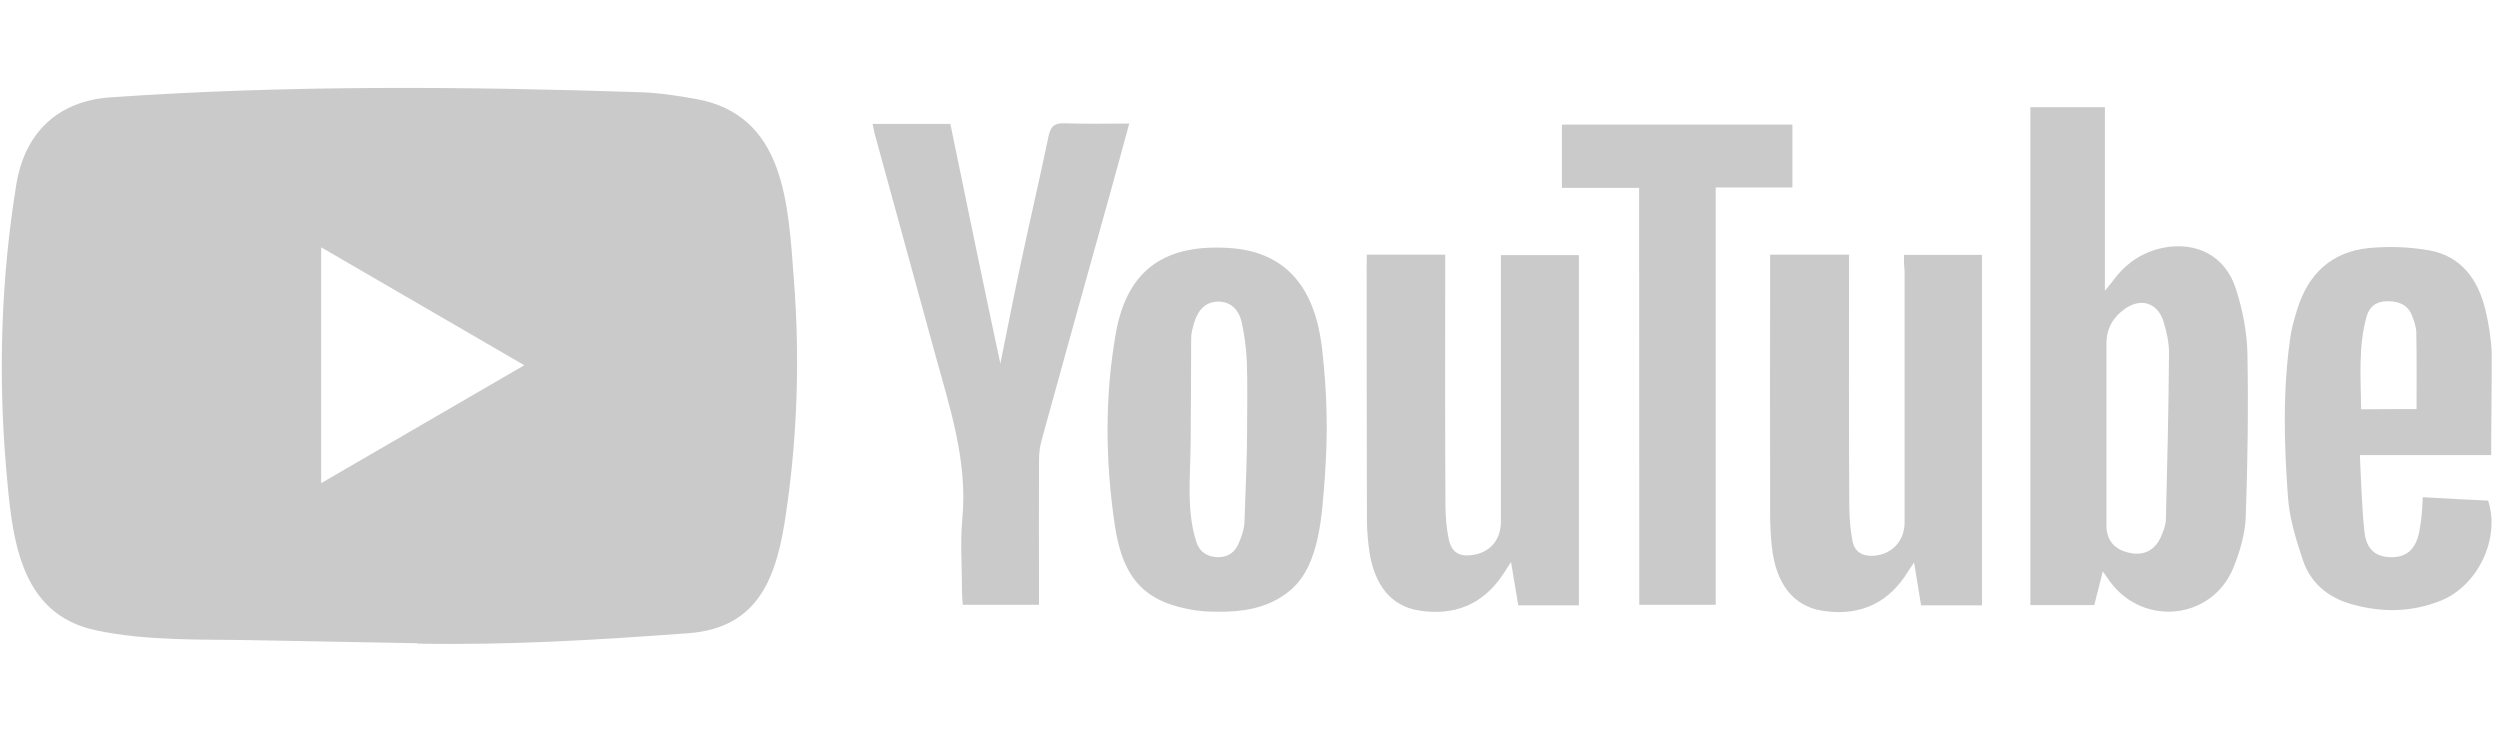
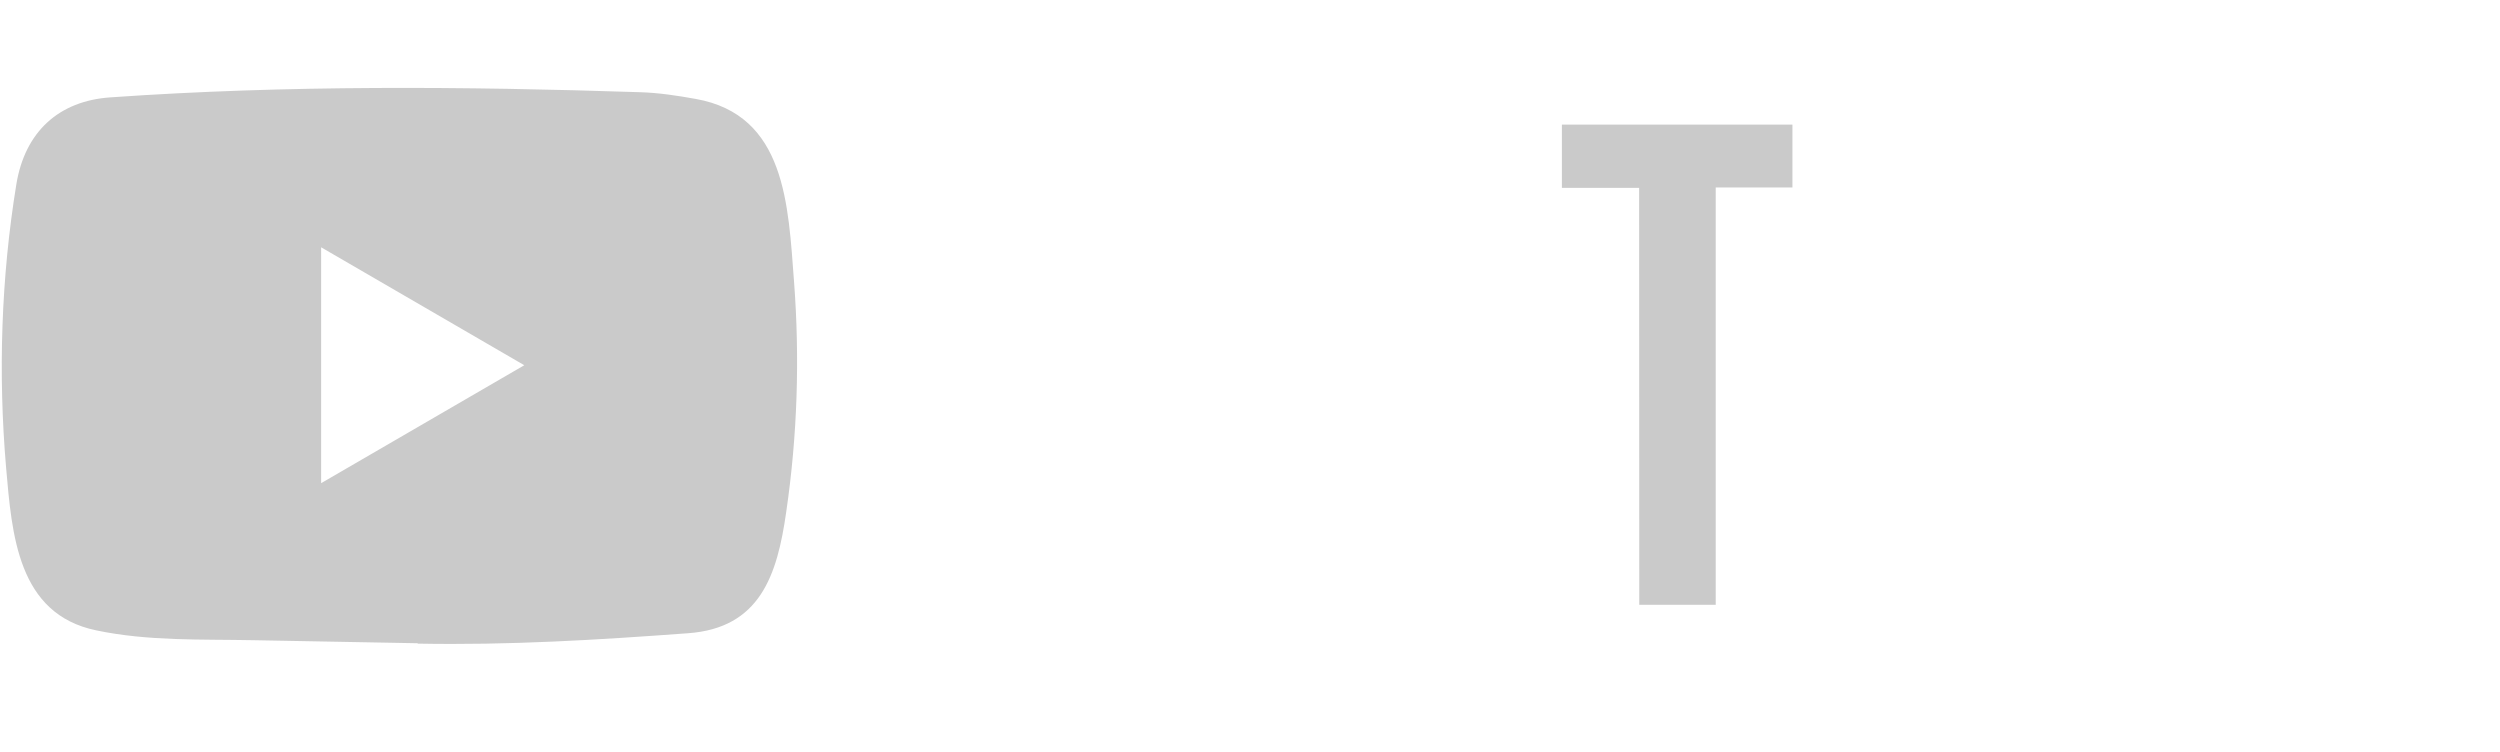
<svg xmlns="http://www.w3.org/2000/svg" width="153" height="46" viewBox="0 0 153 46" fill="none">
  <g clip-path="url(#clip0_7869_288)">
    <path d="M25.524 39.366L15.538 39.181C12.305 39.117 9.063 39.245 5.893 38.579C1.071 37.583 0.73 32.702 0.372 28.607C-0.12 22.85 0.07 16.988 1 11.28C1.524 8.076 3.59 6.165 6.783 5.957C17.564 5.202 28.416 5.29 39.172 5.643C40.308 5.676 41.452 5.852 42.572 6.053C48.102 7.032 48.237 12.565 48.594 17.221C48.952 21.927 48.801 26.656 48.117 31.328C47.569 35.199 46.52 38.442 42.096 38.755C36.55 39.165 31.132 39.494 25.571 39.39C25.571 39.366 25.54 39.366 25.524 39.366ZM19.653 29.57C23.832 27.145 27.931 24.761 32.086 22.352C27.899 19.927 23.808 17.543 19.653 15.134V29.57Z" fill="#CACACA" />
-     <path d="M128.692 34.966C128.501 35.753 128.334 36.371 128.168 37.029H124.259V6.559H128.819V17.799C129.058 17.494 129.176 17.366 129.279 17.229C130.059 16.145 131.067 15.439 132.37 15.166C134.443 14.756 136.215 15.68 136.842 17.695C137.248 18.948 137.509 20.288 137.542 21.597C137.605 24.962 137.558 28.318 137.438 31.682C137.391 32.71 137.081 33.762 136.691 34.725C135.413 37.905 131.234 38.386 129.16 35.632C129.033 35.464 128.915 35.279 128.692 34.966ZM128.915 26.583V32.156C128.915 33.063 129.39 33.617 130.289 33.826C131.17 34.035 131.885 33.689 132.242 32.862C132.394 32.517 132.545 32.156 132.552 31.794C132.64 28.39 132.719 24.986 132.744 21.573C132.744 20.939 132.592 20.281 132.402 19.662C132.044 18.546 131.059 18.217 130.09 18.867C129.359 19.365 128.915 20.072 128.915 21.011V26.583ZM116.521 15.599H121.296V37.045H117.57C117.435 36.235 117.3 35.4 117.141 34.42C116.886 34.797 116.736 35.038 116.577 35.279C115.337 37.086 113.582 37.704 111.508 37.375C109.737 37.086 108.672 35.705 108.434 33.44C108.362 32.766 108.331 32.083 108.331 31.409C108.315 26.391 108.331 21.357 108.331 16.338V15.584H113.161V16.459C113.161 21.308 113.145 26.15 113.177 31C113.177 31.69 113.248 32.405 113.367 33.095C113.502 33.802 114.011 34.059 114.694 34.011C115.798 33.922 116.561 33.095 116.561 31.987V16.547C116.521 16.234 116.521 15.945 116.521 15.599ZM83.648 15.584H88.446V16.491C88.446 21.316 88.43 26.134 88.462 30.943C88.462 31.634 88.525 32.348 88.668 33.023C88.851 33.818 89.312 34.075 90.098 33.97C91.187 33.818 91.846 33.055 91.854 31.939V16.579V15.616H96.629V37.045H92.919C92.784 36.251 92.649 35.432 92.474 34.396C92.235 34.757 92.1 34.966 91.965 35.183C90.726 37.021 88.986 37.696 86.865 37.367C85.165 37.11 84.124 35.841 83.806 33.762C83.719 33.111 83.656 32.469 83.656 31.818C83.64 26.608 83.64 21.372 83.64 16.162L83.648 15.584ZM81.185 27.033C81.169 27.756 81.121 28.478 81.082 29.201C80.899 31.369 80.812 34.444 79.08 36.026C77.975 37.021 76.577 37.383 75.131 37.431C74.488 37.447 73.837 37.447 73.193 37.359C70.15 36.893 68.736 35.536 68.228 32.156C67.648 28.253 67.6 24.287 68.291 20.385C69.006 16.346 71.469 14.917 75.298 15.182C78.873 15.439 80.47 17.807 80.891 21.18C81.121 23.115 81.233 25.074 81.185 27.033ZM76.323 26.294C76.323 24.921 76.355 23.54 76.307 22.167C76.275 21.372 76.172 20.57 76.005 19.783C75.815 18.875 75.243 18.442 74.528 18.458C73.829 18.474 73.336 18.907 73.082 19.751C72.994 20.064 72.899 20.385 72.899 20.698C72.899 22.85 72.883 25.01 72.867 27.162C72.851 29.169 72.597 31.273 73.225 33.191C73.415 33.778 73.908 34.099 74.552 34.099C75.179 34.099 75.592 33.786 75.823 33.224C76.005 32.79 76.164 32.316 76.164 31.851C76.22 30.004 76.323 28.149 76.323 26.294ZM61.221 22.256C61.642 20.176 62.039 18.145 62.476 16.105C63.024 13.512 63.636 10.918 64.176 8.317C64.311 7.683 64.566 7.53 65.161 7.546C66.44 7.594 67.743 7.562 69.11 7.562C68.665 9.216 68.228 10.79 67.799 12.34C66.44 17.205 65.082 22.087 63.739 26.969C63.636 27.346 63.588 27.756 63.588 28.157C63.572 30.823 63.588 33.48 63.588 36.146V37.013H58.925C58.909 36.773 58.877 36.532 58.877 36.291C58.877 34.781 58.758 33.264 58.893 31.77C59.235 28.181 58.107 24.881 57.193 21.541C55.986 17.125 54.762 12.693 53.555 8.277C53.491 8.068 53.467 7.843 53.404 7.586H58.162C59.163 12.46 60.172 17.334 61.221 22.256ZM152.461 27.852H144.422C144.509 29.482 144.54 31.032 144.707 32.565C144.827 33.633 145.407 34.091 146.32 34.099C147.274 34.115 147.829 33.633 148.052 32.573C148.123 32.228 148.171 31.883 148.203 31.529C148.235 31.216 148.25 30.879 148.275 30.429C149.633 30.502 150.96 30.582 152.271 30.638C153.033 32.926 151.658 35.865 149.347 36.773C147.528 37.495 145.661 37.495 143.802 36.941C142.428 36.532 141.403 35.648 140.941 34.291C140.513 33.023 140.107 31.698 140.02 30.373C139.782 27.105 139.694 23.805 140.187 20.529C140.274 19.983 140.426 19.462 140.593 18.931C141.26 16.748 142.714 15.407 144.961 15.182C146.185 15.062 147.448 15.11 148.656 15.319C150.61 15.664 151.651 17.085 152.104 18.948C152.311 19.823 152.461 20.722 152.493 21.613C152.501 23.661 152.461 25.692 152.461 27.852ZM147.893 25.034C147.893 23.42 147.909 21.902 147.878 20.377C147.878 20.016 147.742 19.638 147.606 19.293C147.337 18.619 146.772 18.434 146.098 18.434C145.423 18.434 144.993 18.779 144.827 19.397C144.319 21.252 144.485 23.147 144.5 25.05C145.717 25.034 146.821 25.034 147.893 25.034Z" fill="#CACACA" />
    <path d="M100.315 11.497H95.588V7.627H109.697V11.473H105.002V37.014H100.323L100.315 11.497Z" fill="#CACACA" />
  </g>
  <defs>
    <clipPath id="clip0_7869_288">
      <rect width="152.526" height="46" fill="white" />
    </clipPath>
  </defs>
</svg>